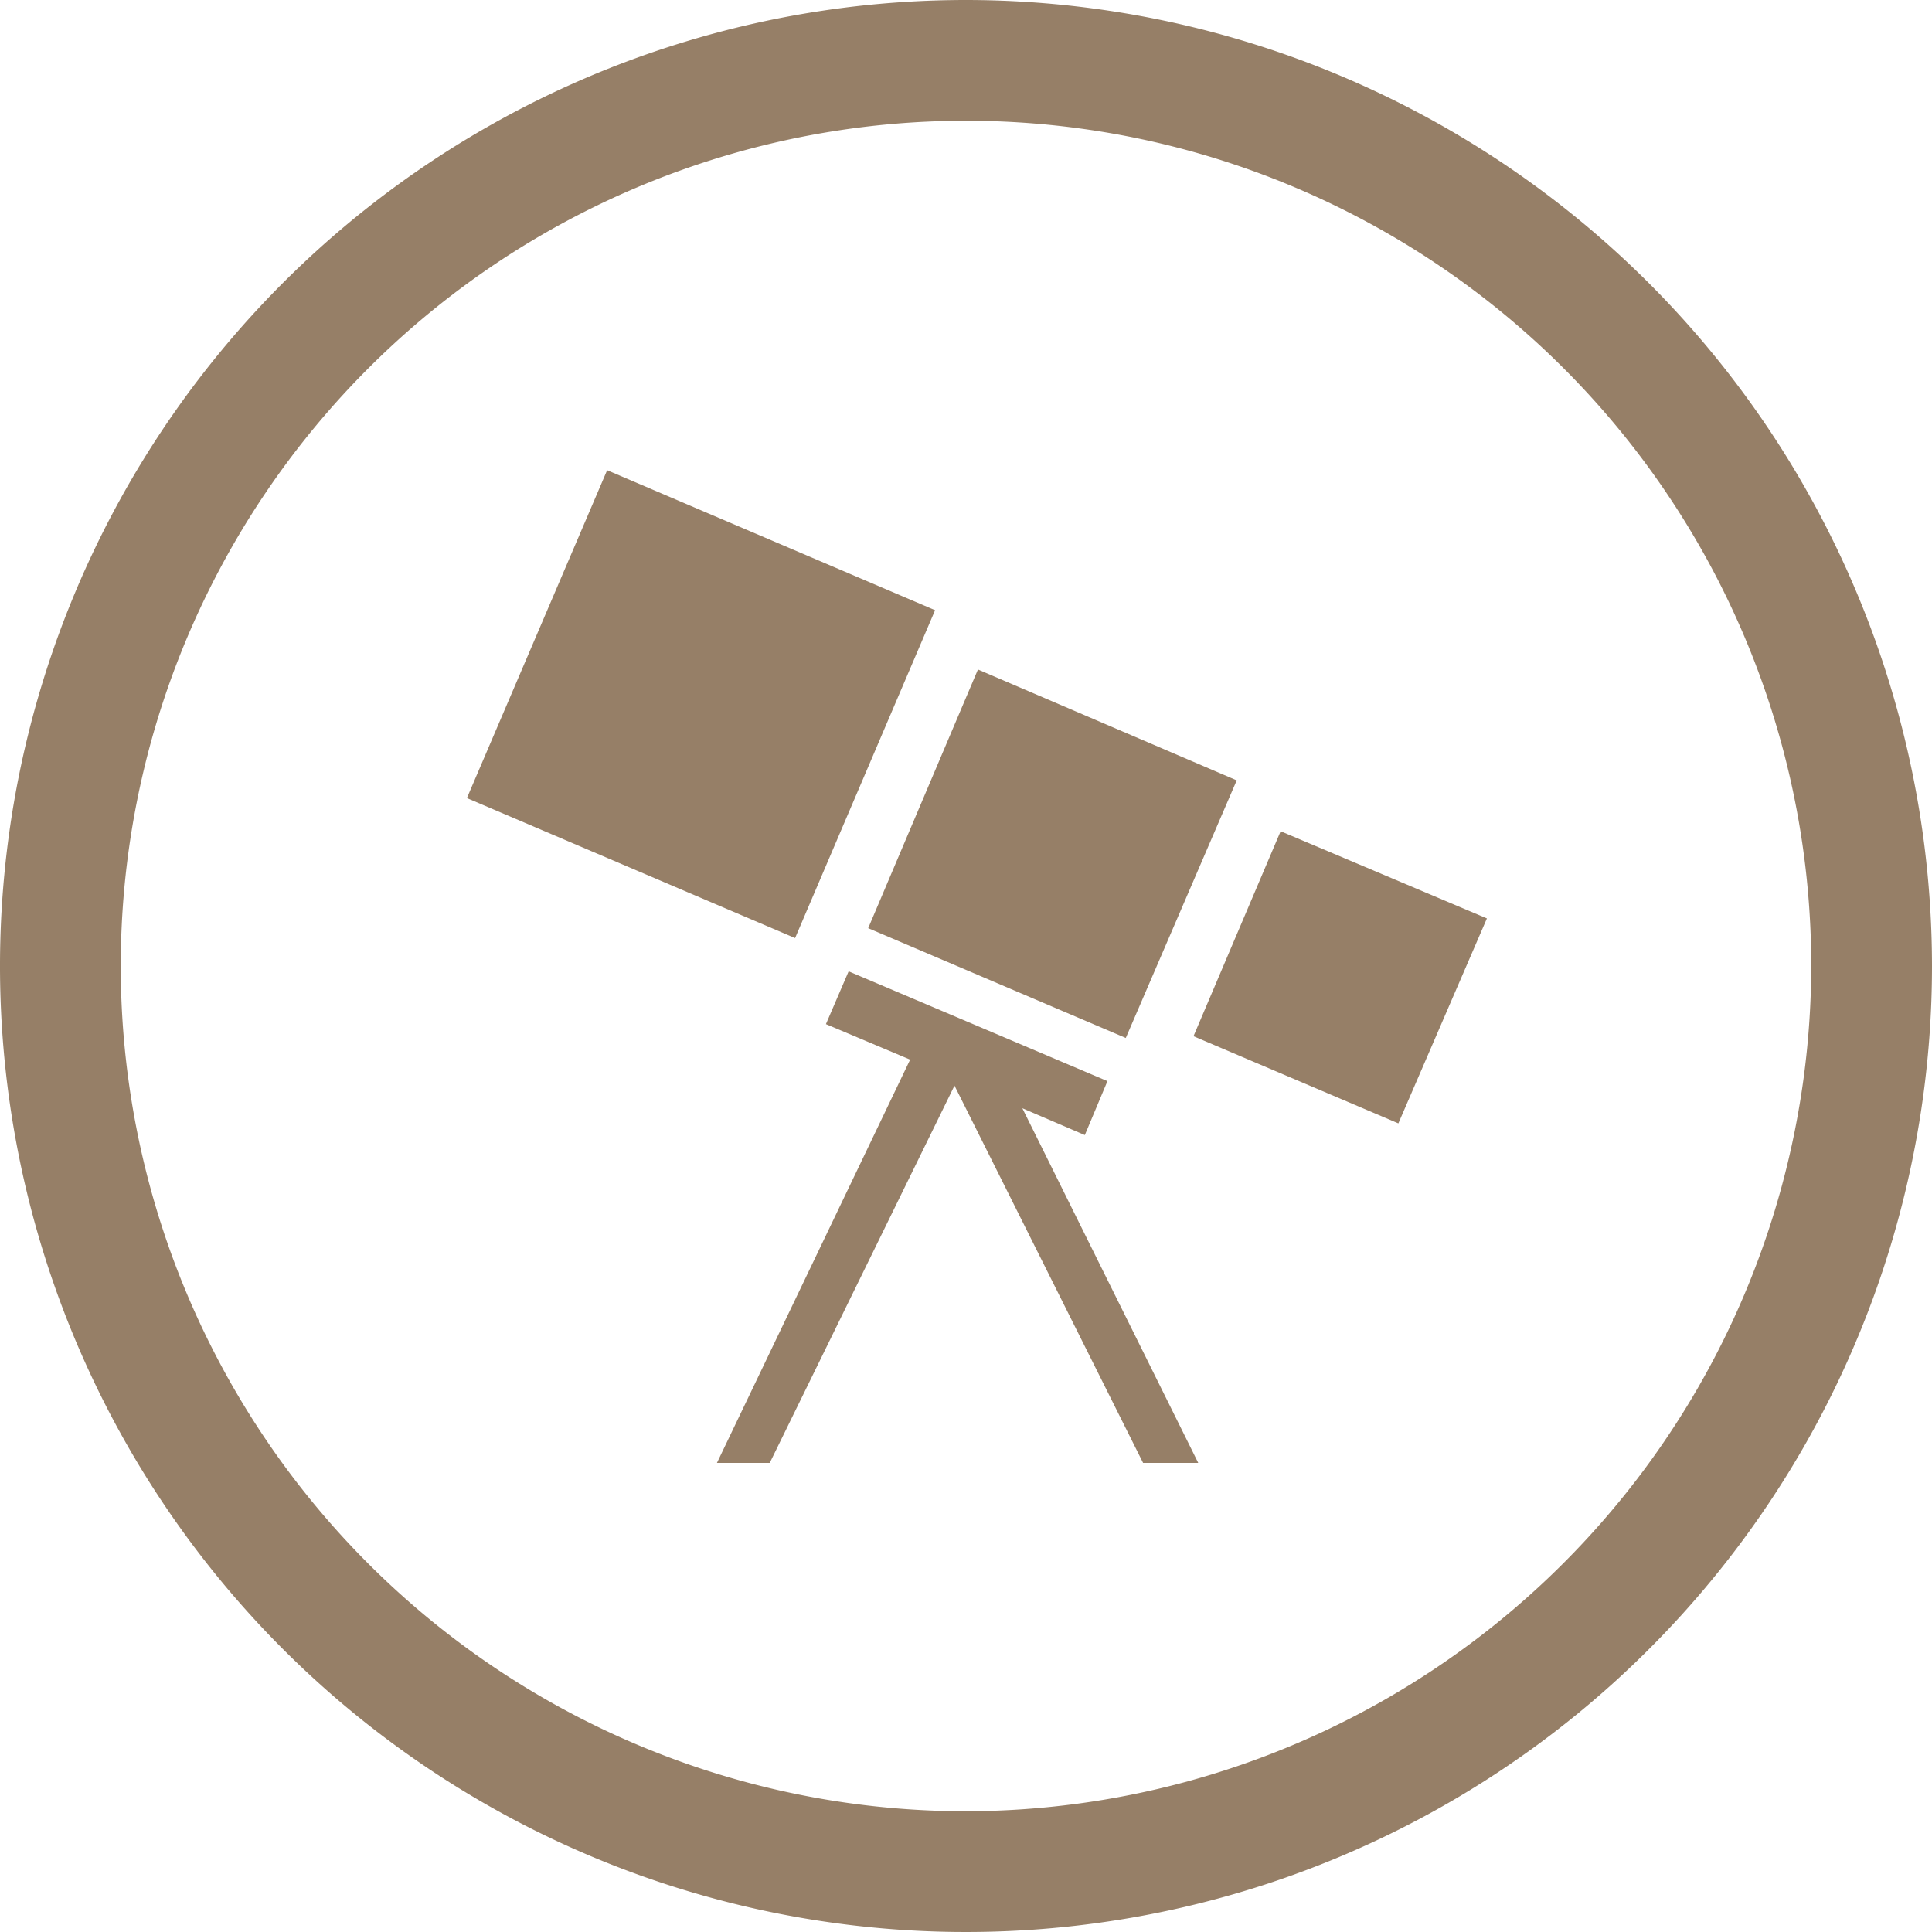
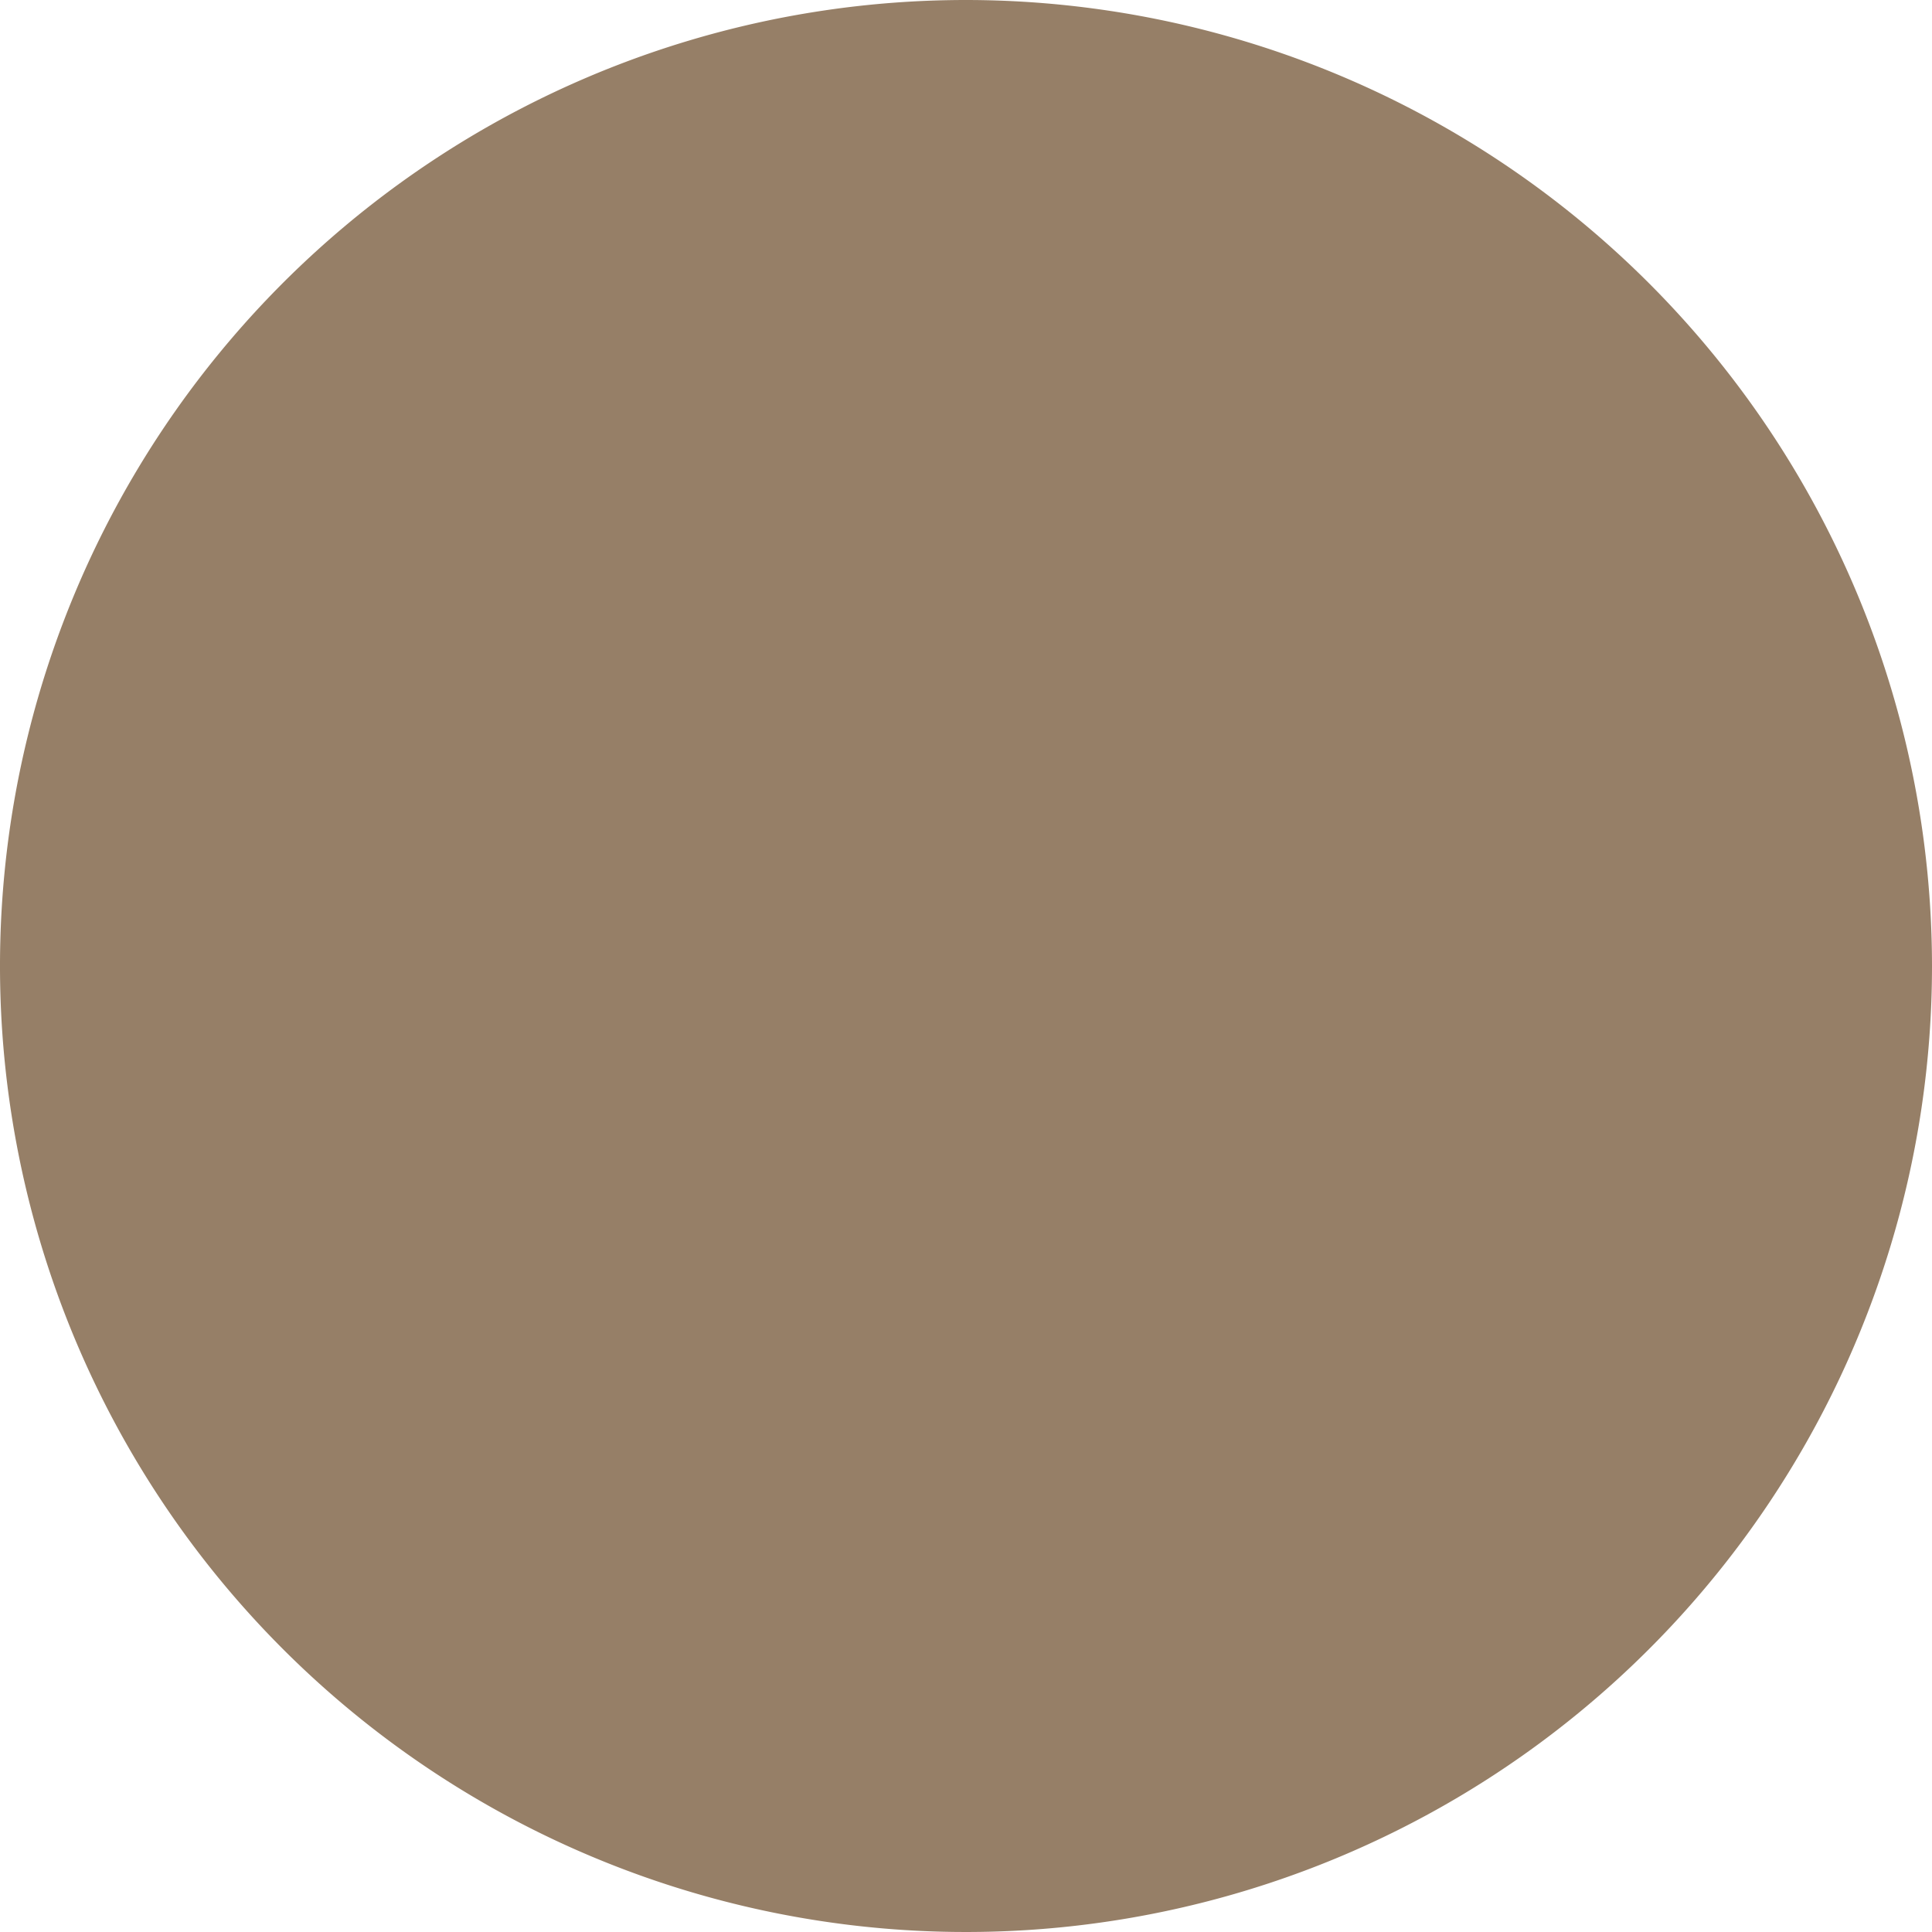
<svg xmlns="http://www.w3.org/2000/svg" role="img" width="32px" height="32px" viewBox="0 0 24 24">
  <title>WPExplorer</title>
-   <path fill="#967f67" d="M24 12A12 12 0 1 1 12 0a12.008 12.008 0 0 1 12 12Zm-1.5 0A10.5 10.5 0 1 0 12 22.5 10.516 10.516 0 0 0 22.5 12ZM7.542 5.841l4.074 1.739-1.739 4.073L5.8 9.914l1.742-4.073Zm5.158 7.926 2.185 4.406H14.2l-2.343-4.687-2.295 4.687h-.656l2.4-5.01-1.046-.441.282-.656 3.215 1.364-.281.67Zm-.553-5.451 3.216 1.378-1.378 3.2-3.2-1.364 1.364-3.215Zm3.764 2.011 2.56 1.082-1.1 2.546-2.545-1.083 1.082-2.545Z" />
+   <path fill="#967f67" d="M24 12A12 12 0 1 1 12 0a12.008 12.008 0 0 1 12 12Zm-1.5 0ZM7.542 5.841l4.074 1.739-1.739 4.073L5.8 9.914l1.742-4.073Zm5.158 7.926 2.185 4.406H14.2l-2.343-4.687-2.295 4.687h-.656l2.4-5.01-1.046-.441.282-.656 3.215 1.364-.281.67Zm-.553-5.451 3.216 1.378-1.378 3.2-3.2-1.364 1.364-3.215Zm3.764 2.011 2.56 1.082-1.1 2.546-2.545-1.083 1.082-2.545Z" />
</svg>